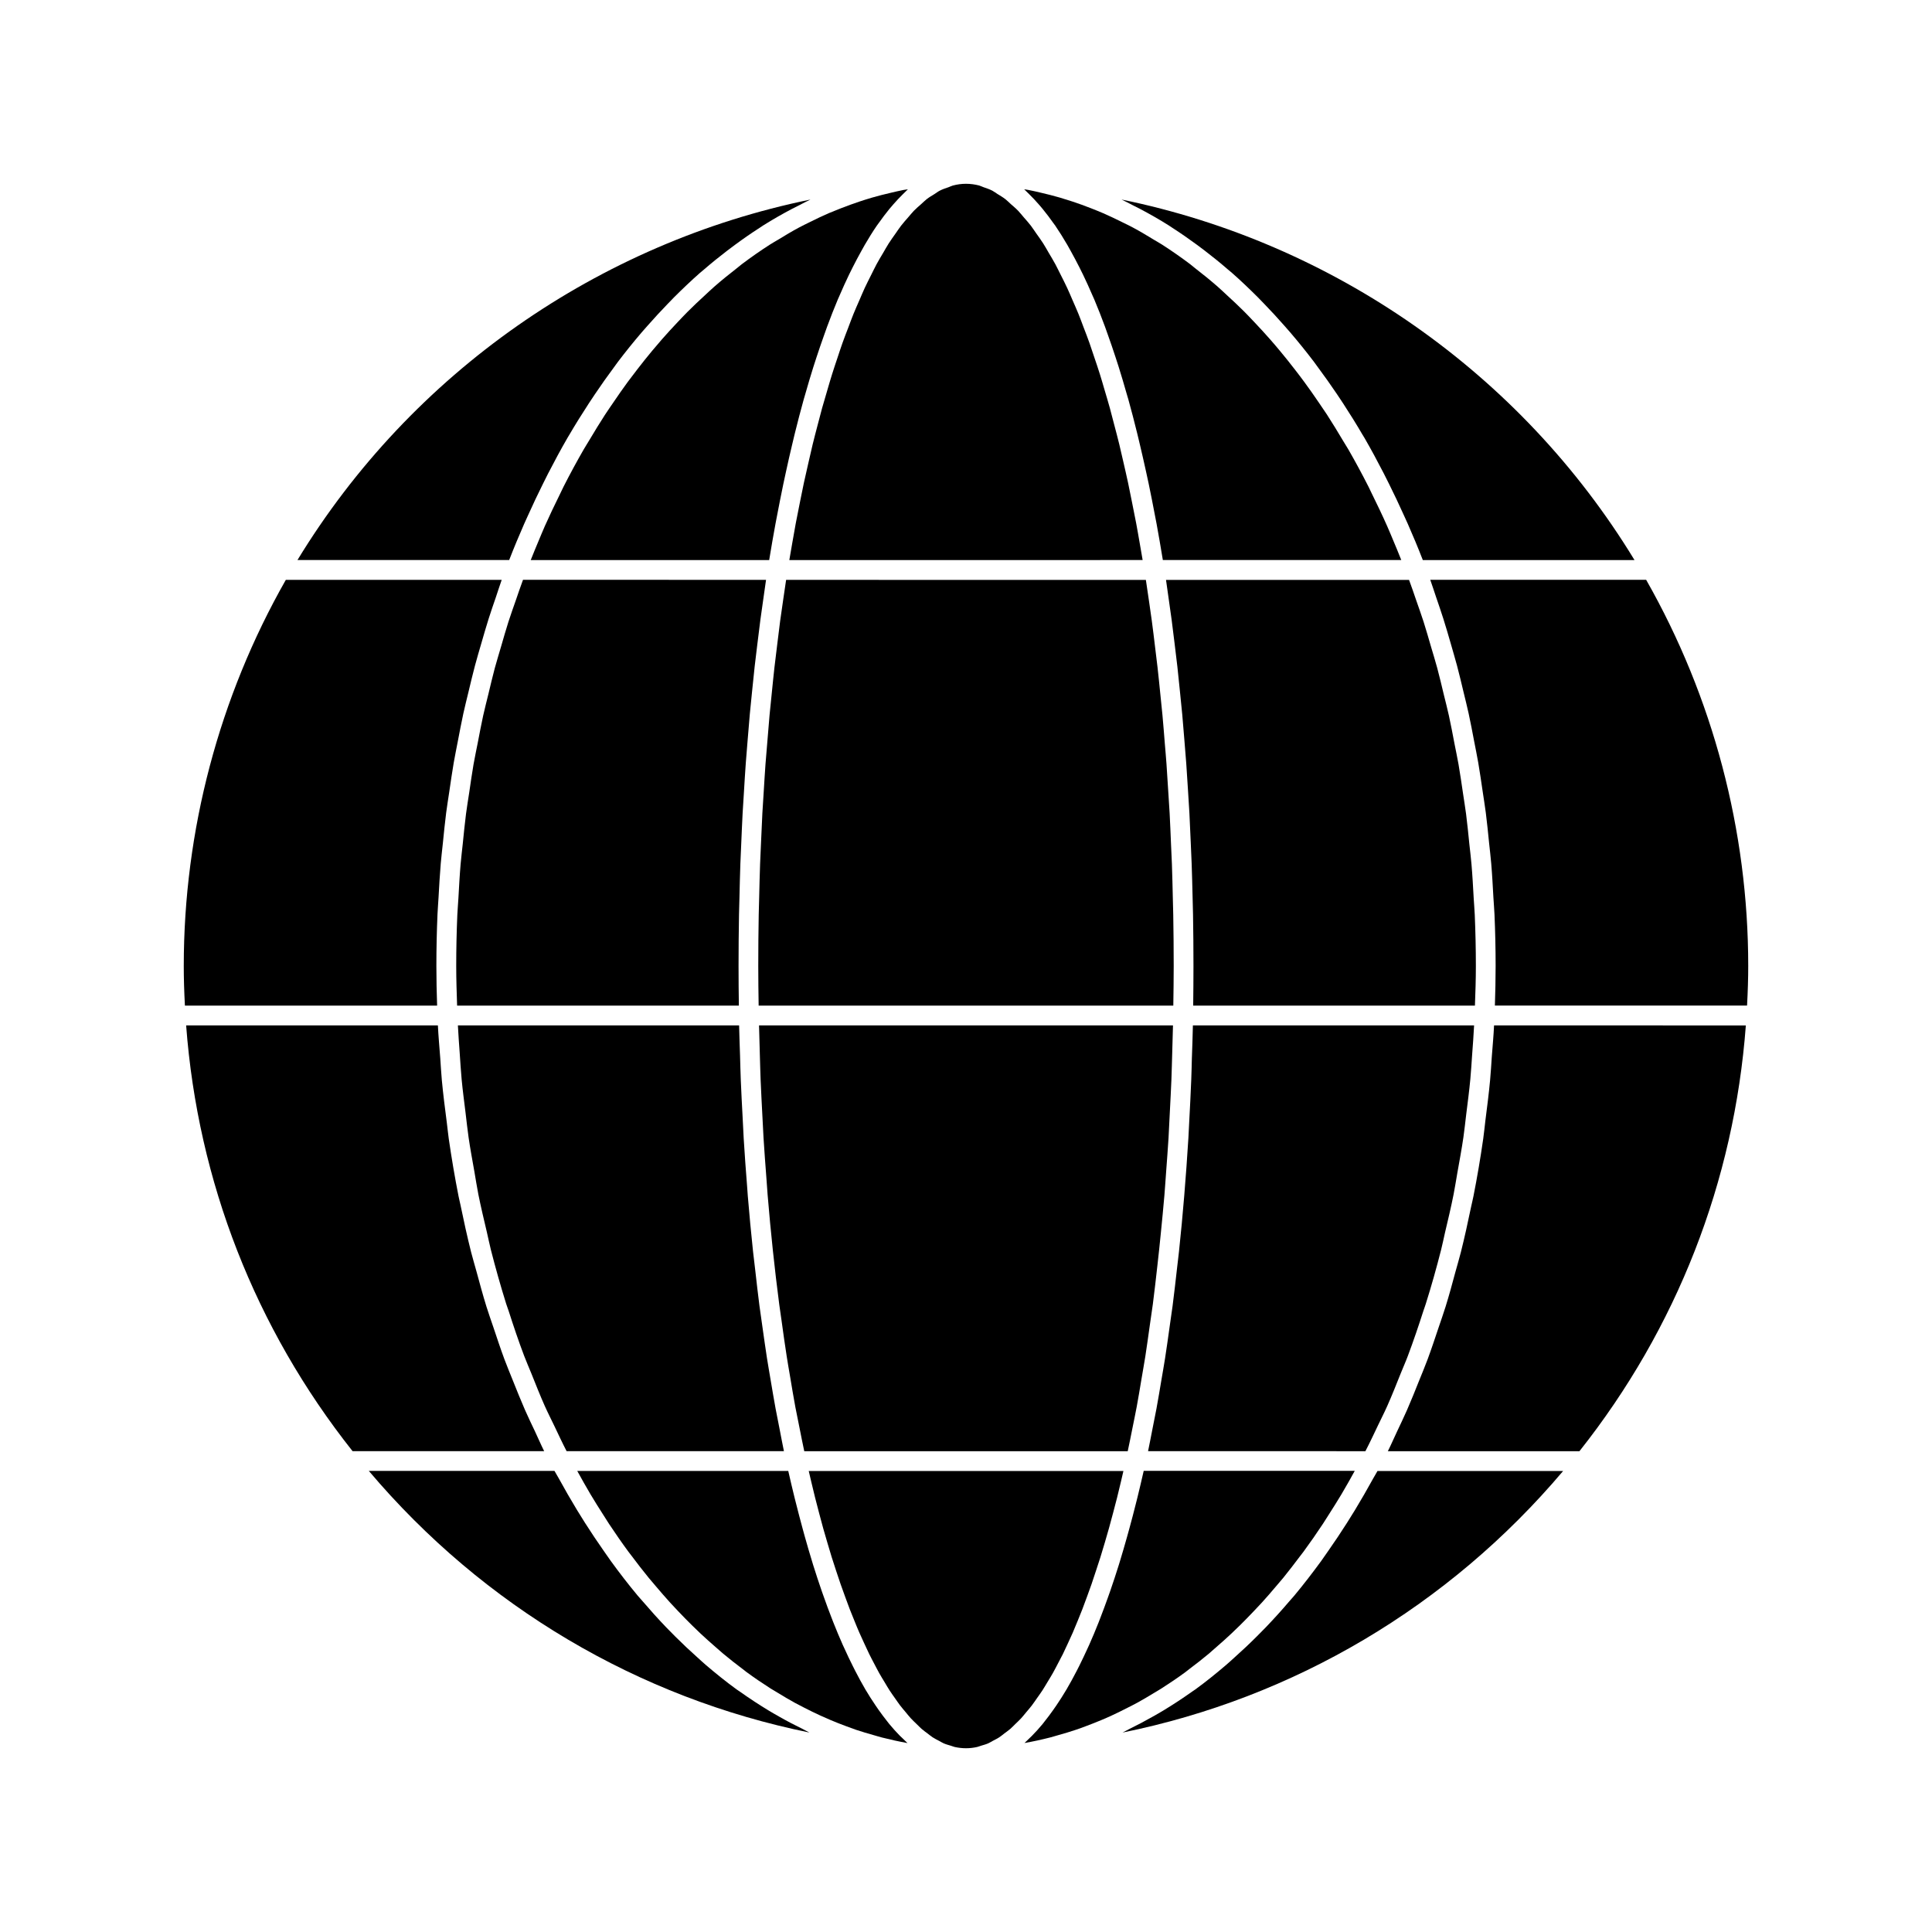
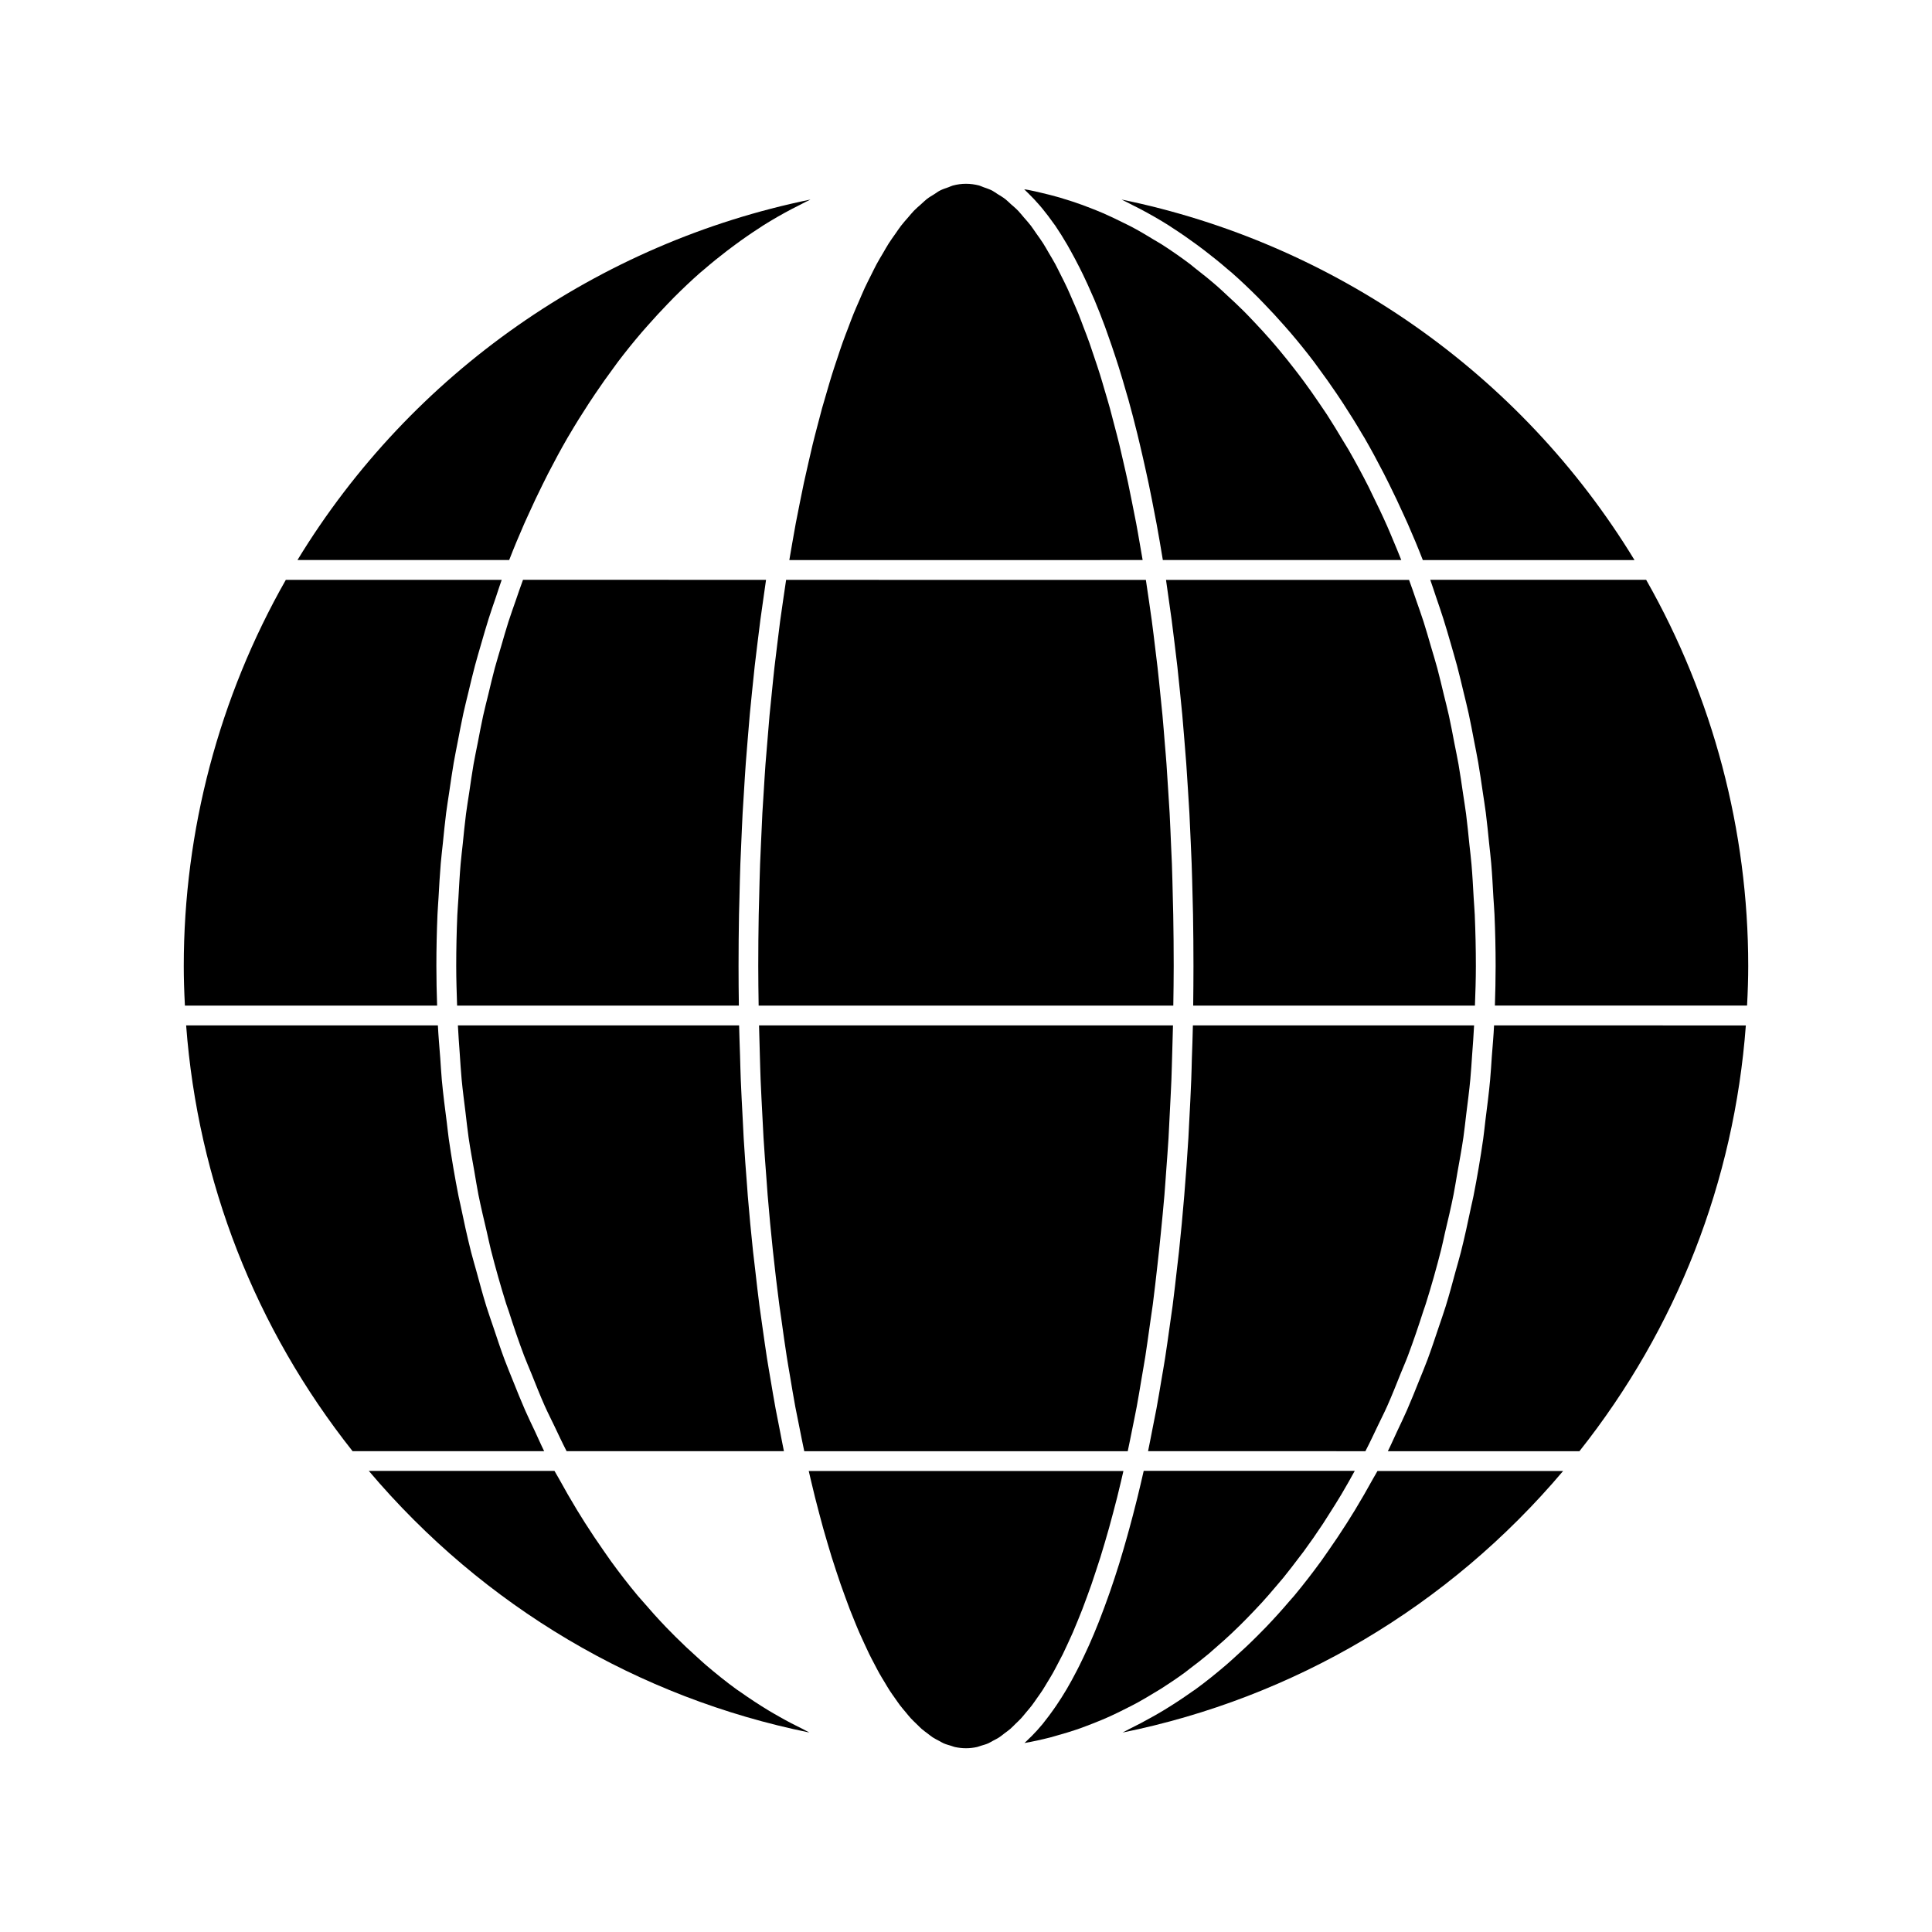
<svg xmlns="http://www.w3.org/2000/svg" fill="#000000" width="800px" height="800px" version="1.1" viewBox="144 144 512 512">
  <g>
-     <path d="m355.76 204.29c-1.852 0.992-3.672 2.082-5.496 3.195-0.734 0.445-1.48 0.855-2.211 1.324-2.531 1.625-5.027 3.363-7.488 5.223-0.469 0.352-0.918 0.754-1.379 1.113-1.984 1.543-3.953 3.133-5.887 4.824-0.852 0.738-1.676 1.539-2.508 2.305-1.527 1.402-3.043 2.816-4.527 4.309-0.906 0.906-1.805 1.863-2.699 2.809-1.379 1.457-2.75 2.945-4.094 4.477-0.898 1.027-1.789 2.074-2.672 3.133-1.309 1.574-2.598 3.191-3.871 4.84-0.852 1.102-1.695 2.199-2.531 3.328-1.297 1.758-2.555 3.578-3.809 5.422-0.746 1.102-1.508 2.18-2.242 3.305-1.406 2.164-2.762 4.398-4.109 6.656-0.523 0.887-1.074 1.73-1.594 2.633-1.832 3.184-3.606 6.461-5.316 9.828-0.371 0.73-0.715 1.508-1.082 2.246-1.324 2.672-2.617 5.379-3.856 8.16-0.566 1.273-1.098 2.598-1.648 3.898-0.715 1.68-1.406 3.387-2.09 5.102h63.191c0.535-3.301 1.102-6.523 1.684-9.688 0.109-0.613 0.23-1.203 0.348-1.812 0.562-2.969 1.141-5.871 1.73-8.719 0.227-1.07 0.457-2.121 0.684-3.168 0.539-2.5 1.098-4.934 1.668-7.328 0.215-0.898 0.426-1.812 0.641-2.688 0.777-3.137 1.57-6.199 2.394-9.152 0.141-0.516 0.293-0.992 0.438-1.5 0.691-2.445 1.406-4.828 2.129-7.137 0.285-0.887 0.566-1.754 0.852-2.625 0.656-1.996 1.316-3.93 1.996-5.82 0.258-0.734 0.52-1.492 0.789-2.211 0.922-2.488 1.859-4.894 2.824-7.184 0.164-0.383 0.332-0.734 0.492-1.113 0.82-1.906 1.652-3.742 2.5-5.5 0.32-0.668 0.645-1.312 0.973-1.957 0.754-1.496 1.516-2.93 2.289-4.309 0.301-0.535 0.594-1.09 0.898-1.609 1.043-1.801 2.109-3.512 3.191-5.09 0.164-0.242 0.332-0.445 0.5-0.684 0.934-1.328 1.879-2.57 2.832-3.742 0.352-0.426 0.703-0.828 1.055-1.234 0.836-0.961 1.68-1.852 2.531-2.688 0.324-0.32 0.652-0.66 0.98-0.961 0.117-0.105 0.227-0.23 0.34-0.336-0.41 0.074-0.824 0.109-1.234 0.188-1.09 0.215-2.18 0.477-3.266 0.73-1.68 0.387-3.348 0.809-5.008 1.289-1.121 0.328-2.223 0.676-3.324 1.043-1.637 0.547-3.266 1.141-4.887 1.773-1.07 0.418-2.141 0.84-3.211 1.289-1.668 0.723-3.32 1.516-4.965 2.336-0.988 0.488-1.973 0.957-2.945 1.477z" />
    <path d="m505.84 528.59c1.176-2.258 2.262-4.598 3.371-6.91 0.805-1.699 1.664-3.359 2.43-5.086 1.254-2.816 2.398-5.719 3.559-8.617 0.625-1.562 1.312-3.082 1.906-4.672 1.469-3.914 2.828-7.914 4.121-11.949 0.203-0.625 0.441-1.219 0.629-1.848 1.477-4.68 2.816-9.445 4.047-14.281 0.379-1.465 0.668-2.981 1.012-4.461 0.805-3.402 1.621-6.797 2.305-10.262 0.367-1.859 0.656-3.773 0.988-5.652 0.562-3.144 1.141-6.266 1.609-9.445 0.293-2.031 0.5-4.098 0.754-6.152 0.387-3.086 0.793-6.172 1.086-9.293 0.199-2.098 0.316-4.246 0.469-6.367 0.195-2.613 0.395-5.223 0.523-7.856l-74.516 0.004h-0.004c-0.062 2.984-0.172 5.941-0.277 8.906-0.051 1.805-0.082 3.621-0.156 5.414-0.148 3.856-0.352 7.68-0.555 11.488-0.078 1.34-0.121 2.699-0.203 4.031-0.637 10.281-1.457 20.348-2.5 30.133-0.137 1.355-0.324 2.664-0.469 4.019-0.395 3.465-0.777 6.938-1.219 10.328-0.246 1.828-0.52 3.594-0.766 5.394-0.398 2.852-0.793 5.711-1.227 8.496-0.309 1.957-0.645 3.848-0.973 5.773-0.426 2.539-0.852 5.098-1.309 7.582-0.379 2-0.766 3.938-1.16 5.894-0.355 1.773-0.688 3.609-1.066 5.375h0.02l57.57 0.004z" />
    <path d="m535.12 400c0-4.527-0.102-9.047-0.293-13.551-0.062-1.441-0.195-2.871-0.277-4.309-0.172-3.055-0.332-6.109-0.594-9.141-0.141-1.727-0.367-3.434-0.547-5.152-0.277-2.723-0.539-5.453-0.887-8.156-0.234-1.828-0.547-3.621-0.809-5.438-0.387-2.566-0.738-5.144-1.188-7.688-0.324-1.859-0.723-3.684-1.082-5.527-0.477-2.461-0.922-4.934-1.465-7.367-0.41-1.879-0.898-3.711-1.348-5.566-0.566-2.356-1.117-4.723-1.742-7.047-0.508-1.895-1.09-3.742-1.637-5.609-0.656-2.231-1.281-4.477-1.988-6.676-0.605-1.895-1.281-3.742-1.926-5.609-0.629-1.836-1.254-3.68-1.926-5.488h-64.406c0.227 1.5 0.418 3.055 0.645 4.57 0.289 2.012 0.578 4.016 0.852 6.055 0.27 2.027 0.516 4.09 0.766 6.144 0.25 2.078 0.516 4.141 0.75 6.246 0.234 2.09 0.441 4.219 0.656 6.34 0.215 2.113 0.441 4.215 0.637 6.356 0.199 2.184 0.367 4.398 0.551 6.606 0.172 2.109 0.355 4.207 0.508 6.34 0.168 2.332 0.316 4.688 0.457 7.039 0.121 2.047 0.27 4.078 0.379 6.137 0.133 2.535 0.234 5.09 0.348 7.641 0.082 1.91 0.18 3.809 0.246 5.731 0.109 2.906 0.172 5.832 0.246 8.754 0.031 1.586 0.09 3.164 0.117 4.754 0.078 4.523 0.117 9.062 0.117 13.613 0 3.527-0.031 7.023-0.074 10.496v0.004h74.664c0.133-3.484 0.25-6.969 0.25-10.5z" />
    <path d="m381.29 205.94c-0.594 0.852-1.191 1.66-1.777 2.582-0.508 0.793-0.996 1.684-1.496 2.535-0.57 0.973-1.156 1.91-1.715 2.961-0.492 0.918-0.977 1.93-1.465 2.902-0.551 1.102-1.105 2.172-1.652 3.344-0.484 1.039-0.949 2.172-1.426 3.269-0.531 1.219-1.066 2.402-1.586 3.688-0.469 1.156-0.922 2.398-1.379 3.606-0.516 1.34-1.027 2.656-1.527 4.059-0.453 1.27-0.887 2.617-1.328 3.938-0.484 1.449-0.973 2.875-1.441 4.383-0.438 1.387-0.852 2.844-1.273 4.273-0.461 1.559-0.922 3.09-1.371 4.703-0.41 1.484-0.805 3.035-1.203 4.566-0.438 1.664-0.871 3.312-1.289 5.027-0.383 1.574-0.75 3.207-1.117 4.828-0.402 1.773-0.812 3.531-1.207 5.352-0.355 1.66-0.691 3.371-1.035 5.07-0.379 1.883-0.762 3.758-1.125 5.695-0.324 1.727-0.629 3.516-0.938 5.285-0.258 1.465-0.516 2.93-0.762 4.418l93.633-0.008c-0.246-1.48-0.504-2.938-0.762-4.394-0.316-1.785-0.613-3.578-0.945-5.32-0.367-1.941-0.754-3.824-1.133-5.715-0.332-1.684-0.672-3.379-1.02-5.023-0.398-1.867-0.82-3.668-1.234-5.481-0.355-1.57-0.715-3.152-1.086-4.68-0.438-1.789-0.887-3.504-1.348-5.231-0.371-1.465-0.754-2.945-1.141-4.359-0.461-1.684-0.957-3.289-1.434-4.918-0.398-1.355-0.789-2.746-1.207-4.059-0.492-1.574-0.992-3.059-1.508-4.57-0.418-1.254-0.84-2.551-1.27-3.762-0.516-1.453-1.039-2.812-1.578-4.199-0.441-1.164-0.871-2.356-1.324-3.469-0.539-1.328-1.098-2.566-1.645-3.824-0.457-1.051-0.906-2.141-1.379-3.137-0.555-1.211-1.141-2.324-1.707-3.465-0.477-0.93-0.938-1.906-1.41-2.785-0.582-1.082-1.18-2.047-1.77-3.051-0.477-0.82-0.957-1.691-1.449-2.457-0.598-0.945-1.211-1.773-1.828-2.641-0.484-0.688-0.965-1.438-1.453-2.078-0.621-0.809-1.25-1.492-1.879-2.215-0.488-0.566-0.98-1.195-1.469-1.711-0.645-0.672-1.301-1.207-1.957-1.785-0.484-0.438-0.965-0.934-1.453-1.312-0.688-0.539-1.387-0.93-2.078-1.363-0.457-0.285-0.914-0.645-1.371-0.883-0.777-0.402-1.578-0.656-2.356-0.93-0.367-0.125-0.75-0.336-1.125-0.438-1.164-0.301-2.328-0.457-3.496-0.457-1.172 0-2.336 0.156-3.5 0.469-0.371 0.102-0.75 0.305-1.125 0.438-0.789 0.273-1.574 0.52-2.356 0.93-0.461 0.234-0.914 0.598-1.375 0.887-0.691 0.43-1.387 0.82-2.074 1.359-0.492 0.383-0.98 0.891-1.477 1.328-0.645 0.57-1.289 1.105-1.93 1.77-0.508 0.523-1.008 1.164-1.516 1.742-0.621 0.715-1.238 1.387-1.848 2.18-0.508 0.652-1.004 1.418-1.508 2.133z" />
    <path d="m416.73 195.45c0.859 0.84 1.711 1.738 2.547 2.707 0.34 0.398 0.703 0.793 1.039 1.219 0.965 1.172 1.906 2.426 2.852 3.762 0.164 0.23 0.332 0.43 0.492 0.668 1.082 1.586 2.144 3.301 3.195 5.102 0.301 0.516 0.594 1.066 0.891 1.594 0.766 1.387 1.539 2.824 2.297 4.324 0.324 0.641 0.645 1.285 0.965 1.945 0.852 1.758 1.68 3.594 2.504 5.504 0.164 0.371 0.332 0.723 0.492 1.105 0.973 2.289 1.898 4.695 2.828 7.191 0.258 0.715 0.523 1.465 0.781 2.199 0.676 1.891 1.344 3.832 1.996 5.832 0.289 0.871 0.562 1.742 0.852 2.629 0.719 2.297 1.422 4.66 2.109 7.09 0.152 0.523 0.316 1.023 0.461 1.555 0.82 2.945 1.609 6 2.379 9.125 0.227 0.898 0.441 1.832 0.656 2.746 0.562 2.356 1.105 4.762 1.645 7.215 0.242 1.09 0.477 2.188 0.715 3.297 0.562 2.719 1.117 5.5 1.648 8.332 0.141 0.746 0.301 1.465 0.43 2.219 0.57 3.137 1.129 6.328 1.66 9.598h0.012l63.176 0.004c-0.723-1.801-1.438-3.59-2.195-5.348-0.508-1.188-0.988-2.402-1.516-3.574-1.312-2.961-2.688-5.836-4.09-8.668-0.289-0.578-0.551-1.191-0.844-1.762-1.727-3.406-3.516-6.711-5.363-9.93-0.461-0.789-0.949-1.539-1.41-2.312-1.41-2.371-2.832-4.711-4.297-6.977-0.703-1.07-1.422-2.098-2.129-3.144-1.289-1.895-2.594-3.773-3.938-5.582-0.797-1.098-1.625-2.156-2.441-3.219-1.301-1.68-2.613-3.332-3.957-4.938-0.859-1.035-1.73-2.059-2.613-3.059-1.371-1.559-2.75-3.066-4.16-4.543-0.871-0.922-1.742-1.852-2.633-2.746-1.516-1.516-3.055-2.953-4.609-4.375-0.812-0.75-1.617-1.527-2.441-2.246-1.973-1.727-3.984-3.352-6.016-4.922-0.418-0.332-0.828-0.691-1.254-1.02-2.465-1.863-4.977-3.606-7.512-5.238-0.719-0.457-1.438-0.855-2.164-1.289-1.844-1.129-3.684-2.227-5.551-3.227-0.965-0.516-1.941-0.977-2.914-1.457-1.652-0.82-3.316-1.621-4.996-2.348-1.055-0.457-2.121-0.875-3.184-1.297-1.633-0.641-3.258-1.234-4.906-1.777-1.102-0.363-2.199-0.707-3.305-1.035-1.66-0.488-3.344-0.906-5.016-1.297-1.082-0.25-2.164-0.516-3.254-0.723-0.41-0.086-0.816-0.129-1.227-0.191 0.109 0.105 0.234 0.23 0.348 0.336 0.324 0.297 0.637 0.629 0.965 0.945z" />
    <path d="m446.12 199.36c2.566 1.355 5.113 2.801 7.621 4.383 0.316 0.195 0.613 0.418 0.934 0.621 2.211 1.422 4.387 2.934 6.543 4.519 0.676 0.5 1.348 1.004 2.019 1.516 2.106 1.609 4.188 3.297 6.234 5.07 0.332 0.285 0.672 0.547 1.004 0.836 2.324 2.047 4.602 4.215 6.848 6.461 0.605 0.605 1.195 1.227 1.789 1.844 1.762 1.816 3.496 3.699 5.199 5.641 0.547 0.625 1.098 1.234 1.645 1.875 2.121 2.488 4.207 5.059 6.234 7.731 0.398 0.523 0.77 1.074 1.172 1.605 1.668 2.242 3.301 4.555 4.902 6.922 0.562 0.836 1.129 1.668 1.676 2.519 1.754 2.699 3.481 5.449 5.137 8.293 0.164 0.27 0.332 0.52 0.488 0.793 1.789 3.086 3.504 6.281 5.18 9.535 0.473 0.93 0.938 1.867 1.41 2.809 1.301 2.625 2.578 5.297 3.801 8.023 0.371 0.828 0.766 1.645 1.129 2.481 1.379 3.133 2.715 6.32 3.977 9.582h56.098c-30.246-49.695-79.965-84.086-135.94-95.539 0.992 0.461 1.969 0.996 2.949 1.492 0.652 0.324 1.305 0.645 1.953 0.988z" />
    <path d="m346.03 359.64c-0.137 2.562-0.242 5.144-0.352 7.719-0.078 1.867-0.18 3.727-0.246 5.602-0.109 2.981-0.172 5.984-0.246 8.98-0.031 1.496-0.09 2.984-0.117 4.488-0.078 4.508-0.121 9.035-0.121 13.578 0 3.531 0.051 7.016 0.102 10.496h109.89c0.051-3.484 0.105-6.965 0.105-10.496 0-4.535-0.043-9.062-0.121-13.578-0.02-1.449-0.078-2.887-0.109-4.328-0.074-3.059-0.137-6.121-0.246-9.156-0.066-1.691-0.152-3.371-0.227-5.059-0.117-2.769-0.227-5.547-0.371-8.297-0.102-1.77-0.219-3.512-0.332-5.269-0.164-2.641-0.32-5.281-0.508-7.894-0.125-1.801-0.293-3.578-0.438-5.367-0.203-2.531-0.398-5.062-0.629-7.562-0.168-1.789-0.363-3.547-0.539-5.32-0.246-2.457-0.492-4.93-0.766-7.352-0.199-1.754-0.418-3.469-0.629-5.199-0.293-2.394-0.57-4.797-0.891-7.152-0.23-1.711-0.484-3.379-0.723-5.07-0.285-1.914-0.547-3.836-0.844-5.719l-95.34-0.012c-0.262 1.68-0.504 3.387-0.75 5.09-0.285 1.941-0.57 3.863-0.836 5.836-0.277 2.09-0.531 4.227-0.789 6.352-0.242 1.984-0.5 3.957-0.723 5.969-0.246 2.172-0.461 4.394-0.684 6.59-0.203 2.027-0.426 4.023-0.613 6.07-0.203 2.234-0.379 4.512-0.562 6.781-0.172 2.047-0.352 4.074-0.508 6.141-0.172 2.352-0.309 4.734-0.457 7.106-0.125 2.008-0.266 4.008-0.379 6.035z" />
    <path d="m353.38 508.79c0.457 2.719 0.902 5.441 1.395 8.086 0.348 1.844 0.723 3.609 1.082 5.41 0.418 2.113 0.84 4.234 1.281 6.297h85.723c0.414-1.898 0.793-3.856 1.188-5.805 0.398-1.988 0.812-3.945 1.195-5.988 0.438-2.356 0.836-4.801 1.242-7.215 0.336-2.035 0.707-4.031 1.035-6.102 0.402-2.586 0.766-5.266 1.141-7.914 0.289-1.977 0.582-3.914 0.852-5.926 0.441-3.418 0.836-6.91 1.227-10.418 0.32-2.754 0.605-5.535 0.883-8.332 0.332-3.359 0.668-6.703 0.957-10.125 0.18-2.172 0.32-4.398 0.484-6.598 0.203-2.828 0.43-5.648 0.605-8.516 0.137-2.336 0.234-4.707 0.355-7.062 0.133-2.797 0.301-5.578 0.41-8.398 0.094-2.41 0.141-4.848 0.219-7.277 0.074-2.383 0.148-4.762 0.199-7.164h-109.7c0.059 2.676 0.137 5.332 0.219 7.992 0.066 2.094 0.109 4.219 0.195 6.305 0.133 3.25 0.305 6.449 0.473 9.668 0.105 1.926 0.184 3.883 0.301 5.793 0.215 3.519 0.484 6.992 0.746 10.453 0.121 1.555 0.215 3.133 0.34 4.68 0.824 9.965 1.859 19.691 3.086 29.09 0.188 1.438 0.41 2.812 0.605 4.234 0.445 3.227 0.891 6.453 1.387 9.613 0.27 1.77 0.582 3.469 0.875 5.219z" />
    <path d="m282.6 297.66c-0.672 1.801-1.285 3.633-1.914 5.453-0.652 1.883-1.332 3.746-1.945 5.664-0.691 2.156-1.309 4.356-1.945 6.543-0.555 1.914-1.148 3.809-1.676 5.75-0.598 2.242-1.129 4.523-1.676 6.797-0.473 1.941-0.977 3.863-1.41 5.824-0.516 2.332-0.945 4.703-1.406 7.059-0.379 1.941-0.797 3.867-1.141 5.832-0.426 2.445-0.766 4.93-1.133 7.398-0.285 1.91-0.613 3.801-0.859 5.719-0.34 2.625-0.586 5.273-0.859 7.914-0.184 1.801-0.418 3.586-0.57 5.391-0.258 3-0.414 6.023-0.586 9.047-0.082 1.469-0.219 2.93-0.285 4.398-0.195 4.504-0.293 9.02-0.293 13.551 0 3.531 0.117 7.016 0.234 10.496h74.668c-0.051-3.473-0.082-6.969-0.082-10.496 0-4.543 0.043-9.09 0.121-13.613 0.027-1.547 0.082-3.074 0.121-4.613 0.066-2.977 0.137-5.957 0.242-8.91 0.062-1.805 0.156-3.59 0.234-5.391 0.117-2.672 0.219-5.348 0.363-7.996 0.105-1.898 0.234-3.769 0.352-5.652 0.152-2.531 0.301-5.059 0.484-7.562 0.137-1.914 0.305-3.793 0.457-5.695 0.195-2.434 0.387-4.879 0.609-7.293 0.172-1.91 0.379-3.789 0.566-5.684 0.242-2.352 0.473-4.707 0.73-7.031 0.215-1.895 0.453-3.754 0.676-5.625 0.277-2.266 0.547-4.535 0.844-6.766 0.246-1.867 0.52-3.695 0.781-5.531 0.242-1.652 0.457-3.336 0.707-4.977z" />
    <path d="m266.34 430.05c0.277 2.945 0.668 5.832 1.023 8.742 0.273 2.227 0.5 4.465 0.82 6.664 0.441 3.039 1.004 6.023 1.531 9.02 0.355 2.019 0.66 4.059 1.055 6.051 0.672 3.359 1.465 6.648 2.242 9.949 0.371 1.578 0.684 3.184 1.082 4.75 1.234 4.828 2.578 9.582 4.039 14.266 0.211 0.676 0.469 1.312 0.684 1.977 1.281 4 2.617 7.957 4.078 11.82 0.613 1.625 1.312 3.18 1.957 4.785 1.145 2.852 2.266 5.711 3.5 8.48 0.812 1.82 1.711 3.562 2.562 5.348 1.066 2.234 2.113 4.488 3.242 6.672h57.594c-0.383-1.816-0.723-3.711-1.09-5.559-0.371-1.883-0.754-3.754-1.113-5.68-0.457-2.481-0.883-5.031-1.312-7.578-0.324-1.941-0.668-3.848-0.977-5.824-0.418-2.688-0.797-5.434-1.188-8.176-0.27-1.91-0.555-3.801-0.809-5.734-0.398-3.066-0.75-6.203-1.105-9.332-0.195-1.684-0.41-3.348-0.594-5.055-0.516-4.848-0.977-9.762-1.391-14.738-0.062-0.777-0.105-1.578-0.168-2.356-0.336-4.234-0.652-8.508-0.914-12.824-0.109-1.852-0.184-3.742-0.285-5.602-0.172-3.289-0.355-6.57-0.488-9.902-0.09-2.172-0.133-4.371-0.199-6.555-0.082-2.641-0.188-5.258-0.246-7.918v-0.004h-74.523c0.121 2.445 0.305 4.871 0.477 7.293 0.168 2.336 0.293 4.695 0.516 7.019z" />
    <path d="m350.43 598.89c-0.902-0.52-1.801-1.012-2.691-1.559-2.539-1.539-5.047-3.176-7.527-4.938-0.332-0.234-0.66-0.438-0.992-0.672-2.777-2.016-5.488-4.199-8.172-6.492-0.777-0.668-1.539-1.379-2.309-2.074-1.953-1.742-3.871-3.547-5.766-5.438-0.828-0.824-1.652-1.648-2.465-2.5-2.09-2.184-4.141-4.461-6.156-6.816-0.461-0.547-0.938-1.035-1.391-1.586-2.426-2.906-4.781-5.961-7.086-9.133-0.629-0.867-1.238-1.773-1.859-2.66-1.699-2.418-3.359-4.902-4.984-7.453-0.707-1.117-1.41-2.246-2.109-3.387-1.66-2.731-3.266-5.531-4.84-8.398-0.367-0.676-0.77-1.297-1.141-1.977h-49.199c30.453 36.008 71.488 60.137 116.76 69.332-0.57-0.27-1.117-0.605-1.684-0.887-2.144-1.039-4.281-2.16-6.391-3.363z" />
    <path d="m539.94 415.74c-0.125 2.766-0.387 5.5-0.594 8.25-0.148 2.09-0.258 4.203-0.457 6.281-0.332 3.574-0.789 7.094-1.238 10.621-0.203 1.637-0.352 3.285-0.586 4.918-0.734 5.117-1.594 10.176-2.582 15.184-0.184 0.965-0.43 1.883-0.629 2.84-0.84 4.031-1.711 8.051-2.707 12.004-0.441 1.758-0.965 3.465-1.438 5.207-0.836 3.098-1.664 6.191-2.613 9.227-0.586 1.906-1.266 3.769-1.891 5.648-0.934 2.785-1.859 5.578-2.871 8.312-0.723 1.938-1.508 3.809-2.277 5.711-1.035 2.602-2.078 5.207-3.195 7.758-0.828 1.895-1.73 3.738-2.602 5.602-0.828 1.754-1.602 3.559-2.465 5.281h50.773c25.801-32.559 41.004-71.488 44.098-112.83z" />
    <path d="m509.05 533.82c-0.367 0.688-0.77 1.309-1.141 1.984-1.578 2.867-3.184 5.664-4.84 8.391-0.699 1.141-1.402 2.266-2.109 3.387-1.621 2.551-3.289 5.043-4.992 7.469-0.621 0.875-1.219 1.777-1.848 2.641-2.312 3.168-4.68 6.234-7.106 9.152-0.438 0.523-0.887 0.992-1.324 1.508-2.035 2.394-4.121 4.688-6.234 6.894-0.789 0.828-1.602 1.637-2.41 2.441-1.914 1.914-3.871 3.754-5.852 5.519-0.746 0.668-1.477 1.355-2.234 2-2.691 2.297-5.422 4.504-8.207 6.527-0.289 0.203-0.57 0.371-0.855 0.578-2.523 1.793-5.082 3.465-7.668 5.031-0.871 0.535-1.746 1.012-2.625 1.516-2.137 1.219-4.293 2.356-6.473 3.418-0.551 0.273-1.086 0.609-1.645 0.867 45.281-9.18 86.312-33.297 116.76-69.32h-49.191z" />
    <path d="m445.3 595.29c1.539-0.84 3.055-1.742 4.566-2.664 0.641-0.395 1.289-0.754 1.926-1.164 2.129-1.355 4.242-2.785 6.32-4.309 0.383-0.293 0.766-0.605 1.148-0.898 1.695-1.27 3.379-2.582 5.039-3.969 0.707-0.598 1.418-1.234 2.121-1.859 1.316-1.145 2.625-2.305 3.914-3.519 0.766-0.723 1.527-1.457 2.293-2.211 1.211-1.203 2.426-2.434 3.621-3.699 0.754-0.777 1.496-1.574 2.242-2.387 1.223-1.348 2.426-2.734 3.621-4.156 0.668-0.781 1.332-1.547 1.988-2.34 1.453-1.801 2.887-3.656 4.305-5.547 0.352-0.473 0.73-0.918 1.07-1.395 1.738-2.367 3.438-4.809 5.102-7.328 0.547-0.824 1.074-1.695 1.617-2.535 1.113-1.742 2.219-3.496 3.301-5.301 0.641-1.074 1.258-2.172 1.891-3.269 0.551-0.965 1.086-1.957 1.637-2.945h-55.926c-0.547 2.41-1.105 4.766-1.668 7.07-0.121 0.52-0.258 1.008-0.383 1.516-0.555 2.25-1.141 4.445-1.723 6.586-0.203 0.754-0.41 1.496-0.621 2.246-0.637 2.277-1.289 4.504-1.945 6.66-0.09 0.27-0.164 0.547-0.25 0.812-0.746 2.387-1.5 4.676-2.277 6.918-0.211 0.594-0.418 1.188-0.629 1.773-0.625 1.762-1.266 3.484-1.91 5.152-0.18 0.477-0.363 0.977-0.555 1.441-0.805 2.035-1.625 4-2.461 5.871-0.172 0.387-0.348 0.762-0.523 1.141-0.688 1.516-1.395 2.992-2.098 4.41-0.234 0.473-0.473 0.945-0.715 1.406-0.871 1.684-1.754 3.32-2.656 4.848-0.016 0.031-0.031 0.051-0.047 0.078-0.883 1.5-1.785 2.898-2.688 4.234-0.258 0.379-0.516 0.746-0.77 1.105-0.754 1.086-1.531 2.113-2.309 3.09-0.184 0.234-0.367 0.484-0.547 0.707-0.949 1.145-1.895 2.195-2.859 3.168-0.242 0.242-0.477 0.457-0.715 0.688-0.418 0.402-0.828 0.828-1.25 1.203 2.289-0.398 4.539-0.898 6.789-1.469 0.723-0.184 1.426-0.414 2.144-0.613 1.586-0.445 3.168-0.906 4.734-1.441 0.871-0.293 1.73-0.613 2.586-0.934 1.426-0.531 2.84-1.086 4.25-1.68 0.883-0.367 1.762-0.754 2.633-1.16 1.406-0.645 2.797-1.34 4.191-2.051 0.824-0.418 1.656-0.832 2.473-1.281z" />
    <path d="m580.25 297.66h-57.215c0.547 1.5 1.012 3.043 1.539 4.559 0.656 1.914 1.312 3.809 1.926 5.75 0.699 2.184 1.332 4.402 1.977 6.621 0.547 1.93 1.117 3.84 1.645 5.793 0.609 2.289 1.156 4.613 1.711 6.934 0.469 1.93 0.949 3.848 1.379 5.801 0.523 2.398 0.977 4.832 1.441 7.258 0.367 1.914 0.766 3.816 1.098 5.746 0.441 2.531 0.797 5.09 1.176 7.641 0.273 1.867 0.582 3.723 0.824 5.594 0.348 2.699 0.605 5.414 0.883 8.133 0.184 1.762 0.402 3.516 0.551 5.289 0.258 3.023 0.418 6.066 0.586 9.109 0.09 1.484 0.215 2.961 0.285 4.449 0.195 4.539 0.301 9.094 0.301 13.656 0 3.527-0.082 7.023-0.195 10.496h66.828c0.203-3.805 0.309-7.258 0.309-10.496 0.004-35.859-9.344-71.215-27.047-102.33z" />
-     <path d="m382.53 604.05c-0.961-0.977-1.91-2.019-2.852-3.16-0.188-0.227-0.371-0.484-0.562-0.719-0.777-0.977-1.547-2-2.312-3.086-0.25-0.355-0.504-0.723-0.754-1.098-0.918-1.355-1.832-2.766-2.723-4.277-0.004-0.016-0.004-0.016-0.012-0.027-0.902-1.527-1.789-3.176-2.664-4.871-0.234-0.453-0.469-0.918-0.691-1.375-0.719-1.434-1.434-2.922-2.129-4.473-0.168-0.355-0.332-0.707-0.5-1.074-0.84-1.891-1.664-3.863-2.477-5.914-0.184-0.453-0.355-0.922-0.535-1.387-0.66-1.691-1.309-3.441-1.945-5.246-0.199-0.555-0.402-1.129-0.605-1.699-0.777-2.258-1.547-4.57-2.297-6.981-0.066-0.203-0.125-0.418-0.188-0.625-0.688-2.234-1.359-4.535-2.019-6.891-0.188-0.684-0.383-1.379-0.57-2.078-0.613-2.262-1.223-4.57-1.816-6.949-0.094-0.383-0.195-0.766-0.293-1.148-0.57-2.336-1.141-4.711-1.691-7.16h-0.004l-55.914 0.004c0.566 1.012 1.125 2.051 1.699 3.051 0.594 1.039 1.188 2.082 1.793 3.106 1.129 1.891 2.281 3.727 3.449 5.543 0.492 0.766 0.973 1.559 1.469 2.309 1.68 2.535 3.394 5.008 5.148 7.394 0.277 0.367 0.566 0.723 0.844 1.098 1.496 2 3.008 3.957 4.551 5.84 0.613 0.754 1.238 1.465 1.859 2.195 1.242 1.465 2.492 2.914 3.762 4.312 0.707 0.777 1.422 1.527 2.137 2.289 1.234 1.301 2.477 2.57 3.738 3.809 0.723 0.715 1.453 1.426 2.195 2.121 1.328 1.242 2.672 2.441 4.019 3.609 0.684 0.586 1.355 1.203 2.035 1.773 1.715 1.426 3.457 2.797 5.211 4.109 0.324 0.246 0.645 0.52 0.977 0.762 2.09 1.531 4.207 2.969 6.352 4.336 0.621 0.387 1.238 0.746 1.859 1.117 1.539 0.945 3.082 1.859 4.641 2.715 0.809 0.441 1.621 0.844 2.434 1.266 1.406 0.719 2.812 1.418 4.234 2.062 0.867 0.395 1.73 0.781 2.602 1.148 1.418 0.605 2.84 1.16 4.273 1.691 0.855 0.32 1.711 0.637 2.57 0.934 1.574 0.531 3.16 0.992 4.75 1.438 0.715 0.199 1.422 0.43 2.141 0.613 2.25 0.566 4.512 1.07 6.785 1.48-0.414-0.371-0.824-0.793-1.234-1.191-0.25-0.223-0.496-0.449-0.738-0.695z" />
    <path d="m417.47 595.93c0.461-0.609 0.918-1.289 1.375-1.941 0.477-0.676 0.949-1.324 1.422-2.047 0.461-0.715 0.914-1.496 1.371-2.25 0.457-0.762 0.918-1.496 1.371-2.297 0.461-0.812 0.902-1.691 1.355-2.547 0.441-0.84 0.883-1.66 1.324-2.539 0.453-0.922 0.891-1.898 1.344-2.871 0.418-0.902 0.84-1.805 1.258-2.762 0.441-1.02 0.871-2.094 1.312-3.152 0.402-0.992 0.812-1.977 1.211-3.012 0.426-1.105 0.844-2.258 1.266-3.402 0.398-1.082 0.797-2.152 1.18-3.269 0.414-1.191 0.82-2.434 1.219-3.668 0.379-1.16 0.766-2.297 1.141-3.496 0.398-1.27 0.789-2.594 1.176-3.906 0.363-1.25 0.734-2.5 1.09-3.773 0.367-1.332 0.738-2.699 1.098-4.066 0.355-1.355 0.719-2.699 1.066-4.09 0.348-1.387 0.688-2.809 1.023-4.234 0.215-0.914 0.43-1.848 0.645-2.777h-83.391c0.215 0.922 0.426 1.848 0.645 2.754 0.336 1.426 0.676 2.859 1.027 4.258 0.348 1.395 0.707 2.746 1.066 4.106 0.355 1.359 0.719 2.723 1.086 4.047 0.363 1.301 0.738 2.566 1.113 3.836 0.379 1.289 0.754 2.578 1.145 3.82 0.387 1.234 0.777 2.418 1.172 3.617 0.395 1.195 0.789 2.394 1.188 3.543 0.402 1.164 0.812 2.293 1.227 3.406 0.402 1.105 0.805 2.215 1.211 3.269 0.418 1.086 0.852 2.121 1.273 3.16 0.414 1.012 0.828 2.043 1.254 3.012 0.43 0.992 0.871 1.926 1.312 2.883 0.426 0.93 0.855 1.875 1.289 2.754 0.445 0.918 0.902 1.762 1.359 2.633 0.438 0.828 0.871 1.691 1.312 2.477 0.461 0.824 0.938 1.586 1.406 2.363 0.441 0.738 0.883 1.496 1.328 2.188 0.477 0.738 0.965 1.41 1.453 2.106 0.445 0.625 0.887 1.289 1.332 1.875 0.504 0.656 1.008 1.238 1.512 1.836 0.445 0.535 0.887 1.098 1.328 1.578 0.52 0.566 1.043 1.043 1.57 1.559 0.441 0.418 0.875 0.887 1.312 1.27 0.547 0.473 1.098 0.852 1.648 1.27 0.418 0.316 0.836 0.668 1.258 0.945 0.578 0.379 1.16 0.656 1.738 0.965 0.402 0.211 0.805 0.473 1.203 0.645 0.641 0.277 1.281 0.445 1.922 0.637 0.348 0.105 0.688 0.258 1.035 0.336 0.973 0.207 1.961 0.32 2.949 0.32s1.973-0.109 2.961-0.332c0.34-0.078 0.688-0.234 1.035-0.336 0.637-0.188 1.273-0.355 1.914-0.637 0.402-0.18 0.809-0.441 1.207-0.656 0.57-0.309 1.156-0.57 1.723-0.957 0.43-0.277 0.859-0.641 1.289-0.973 0.539-0.402 1.074-0.781 1.621-1.242 0.445-0.387 0.887-0.859 1.328-1.289 0.52-0.492 1.027-0.973 1.555-1.539 0.457-0.492 0.906-1.074 1.359-1.617 0.492-0.582 0.988-1.145 1.477-1.785z" />
    <path d="m259.84 410.5c-0.121-3.473-0.195-6.969-0.195-10.496 0-4.559 0.102-9.117 0.293-13.656 0.062-1.492 0.195-2.965 0.277-4.449 0.172-3.043 0.336-6.086 0.594-9.109 0.148-1.773 0.371-3.527 0.551-5.289 0.277-2.719 0.535-5.438 0.883-8.133 0.242-1.867 0.551-3.715 0.824-5.574 0.379-2.562 0.738-5.129 1.176-7.668 0.332-1.91 0.723-3.789 1.086-5.684 0.473-2.449 0.93-4.906 1.457-7.332 0.418-1.91 0.898-3.793 1.355-5.695 0.562-2.356 1.125-4.723 1.742-7.055 0.508-1.906 1.066-3.769 1.609-5.648 0.656-2.273 1.309-4.543 2.016-6.781 0.594-1.879 1.238-3.723 1.875-5.578 0.531-1.559 1.02-3.148 1.574-4.688l-0.027 0.004h-57.184c-17.703 31.109-27.047 66.461-27.047 102.34 0 3.242 0.102 6.633 0.305 10.496z" />
    <path d="m288.21 528.57c-0.859-1.715-1.625-3.516-2.449-5.269-0.883-1.859-1.777-3.715-2.617-5.617-1.117-2.547-2.152-5.148-3.195-7.75-0.754-1.895-1.547-3.777-2.266-5.703-1.023-2.75-1.953-5.566-2.891-8.375-0.625-1.859-1.285-3.688-1.875-5.578-0.961-3.098-1.812-6.262-2.672-9.426-0.453-1.668-0.961-3.316-1.387-4.996-1.051-4.168-1.973-8.398-2.852-12.652-0.148-0.734-0.34-1.438-0.484-2.184-0.992-5.023-1.852-10.117-2.598-15.258-0.199-1.395-0.324-2.816-0.508-4.219-0.488-3.758-0.973-7.519-1.328-11.324-0.18-1.93-0.273-3.898-0.418-5.836-0.215-2.883-0.484-5.742-0.625-8.637h-0.004l-66.711-0.004c3.102 41.344 18.316 80.277 44.105 112.83z" />
    <path d="m278.94 292.41c1.273-3.289 2.617-6.496 4.004-9.656 0.332-0.762 0.684-1.496 1.02-2.246 1.27-2.824 2.578-5.59 3.93-8.301 0.438-0.875 0.867-1.758 1.312-2.625 1.695-3.289 3.434-6.523 5.242-9.645 0.121-0.199 0.242-0.387 0.355-0.586 1.707-2.918 3.473-5.742 5.281-8.508 0.531-0.812 1.07-1.617 1.609-2.418 1.625-2.414 3.289-4.769 4.992-7.059 0.363-0.492 0.719-1.008 1.09-1.496 2.035-2.688 4.129-5.269 6.266-7.773 0.523-0.621 1.066-1.211 1.602-1.82 1.727-1.961 3.481-3.863 5.258-5.699 0.582-0.605 1.16-1.211 1.746-1.801 2.258-2.25 4.539-4.426 6.871-6.477 0.332-0.293 0.672-0.555 1.004-0.84 2.047-1.77 4.125-3.449 6.231-5.059 0.676-0.52 1.359-1.027 2.047-1.531 2.125-1.57 4.277-3.066 6.461-4.465 0.348-0.219 0.676-0.461 1.02-0.676 2.492-1.57 5.023-3.008 7.574-4.356 0.672-0.355 1.355-0.688 2.031-1.027 0.961-0.484 1.914-1.012 2.891-1.465-55.973 11.449-105.69 45.84-135.94 95.527z" />
  </g>
</svg>